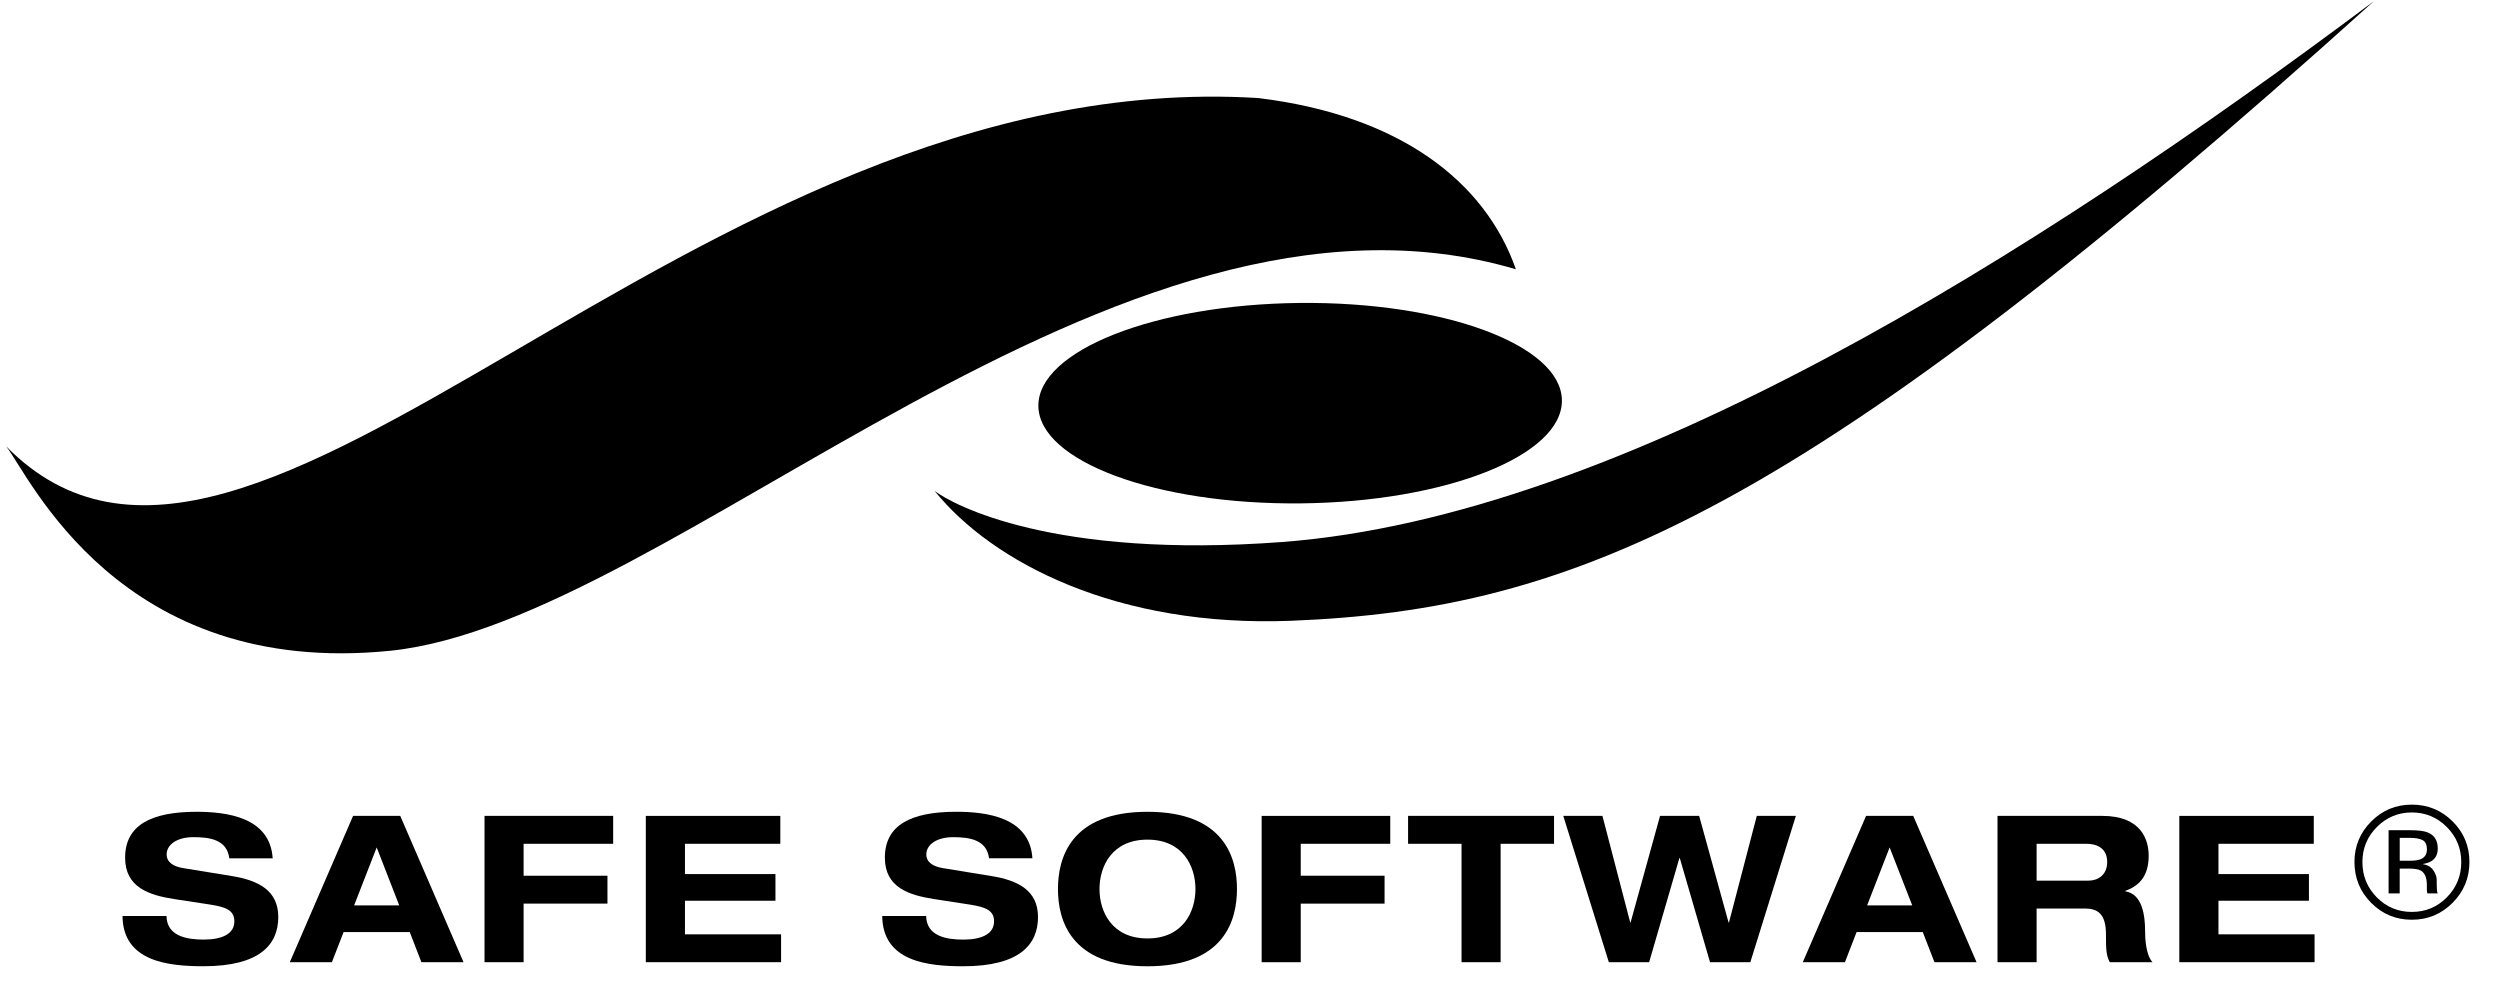
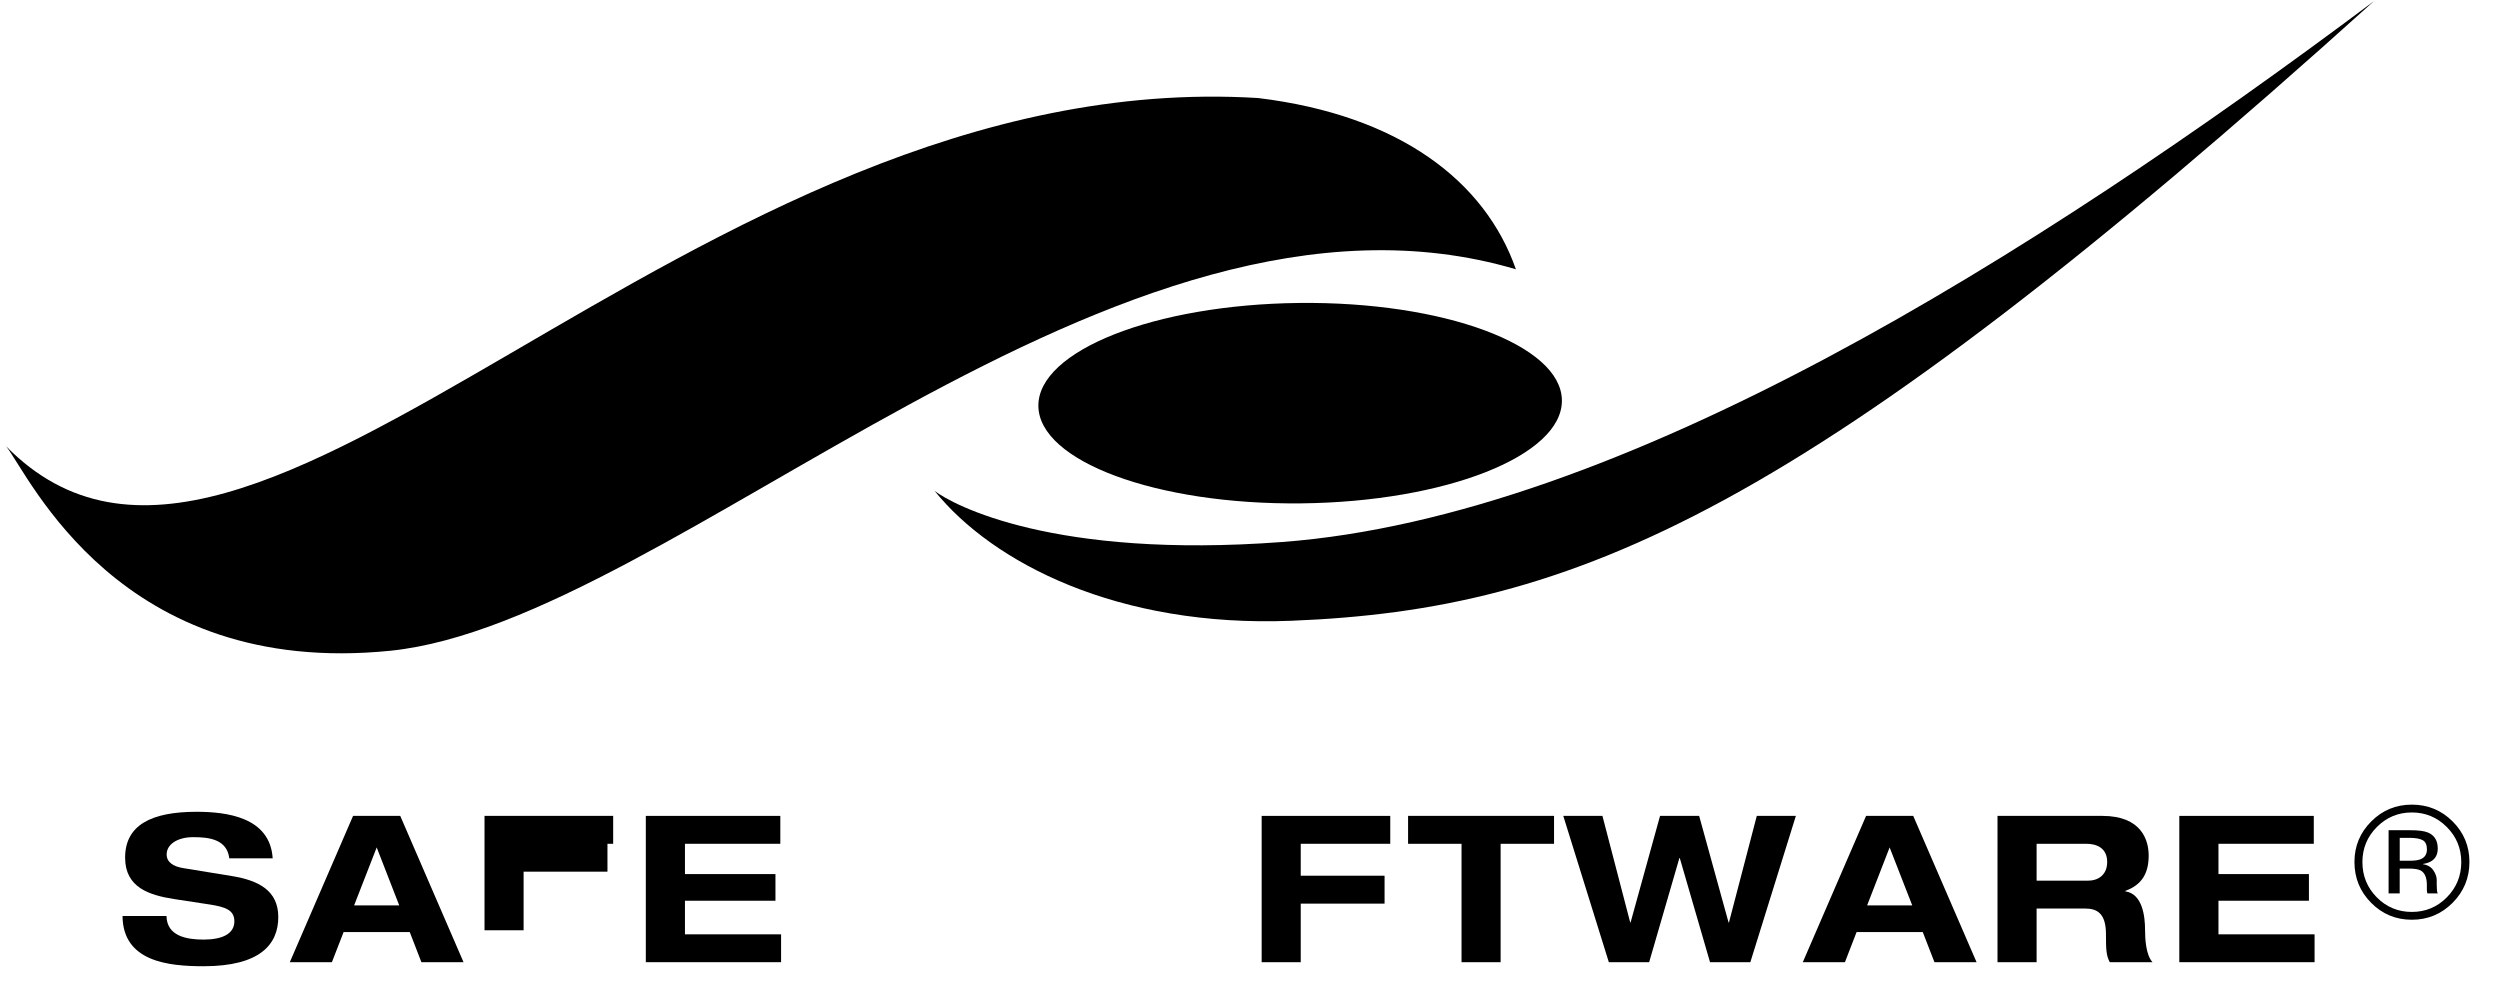
<svg xmlns="http://www.w3.org/2000/svg" version="1.1" x="0px" y="0px" width="109" height="43" viewBox="0 0 109 43" enable-background="new 0 0 109 43" xml:space="preserve">
  <g id="Layer_2" display="none">
    <rect x="-164.771" y="-138.238" display="inline" fill="#FFFFFF" width="433.541" height="221.161" />
  </g>
  <g id="Layer_1">
    <g display="none">
      <g display="inline">
        <path fill="#000000" d="M66.093,11.741c-1.34-3.83-5.063-6.718-11.241-7.467C29.995,2.757,11.01,30.405,0.266,19.457     c1.01,1.262,4.916,10.126,16.772,8.914C29.344,27.09,48.643,6.578,66.093,11.741z" />
        <path fill="#000000" d="M56.734,21.947c6.303-0.067,11.392-2.08,11.365-4.494c-0.026-2.414-5.157-4.313-11.461-4.244     c-6.302,0.07-11.391,2.08-11.365,4.494C45.3,20.116,50.432,22.015,56.734,21.947z" />
        <path fill="#000000" d="M40.75,21.405c2.527,3.132,7.984,5.963,15.561,5.66c12.327-0.493,22.327-4.592,47.191-27.014     c-14.853,11.115-32.843,22.467-47.594,23.58C45.923,24.381,41.557,22.014,40.75,21.405z" />
        <g>
          <path d="M9.998,37.575c-0.104-0.831-0.887-0.921-1.571-0.921c-0.705,0-1.161,0.323-1.161,0.751c0,0.339,0.281,0.526,0.719,0.598      l2.136,0.349c1.145,0.188,2.012,0.625,2.012,1.784c0,1.19-0.792,2.146-3.258,2.146c-1.529,0-3.517-0.197-3.533-2.189h1.917      c0.015,0.876,0.877,1.028,1.616,1.028c0.8,0,1.343-0.241,1.343-0.796c0-0.491-0.386-0.624-1.062-0.732l-1.558-0.24      c-1.089-0.17-2.143-0.502-2.143-1.805c0-1.423,1.144-2.001,3.112-2.001c1.293,0,3.208,0.222,3.322,2.028H9.998z" />
          <path d="M17.407,39.629h-1.968l0.985-2.528L17.407,39.629z M18.373,42.103h1.837l-2.759-6.378h-2.057l-2.758,6.378h1.835      l0.51-1.312h2.885L18.373,42.103z" />
          <path d="M21.125,35.725h5.609v1.216h-3.905v1.392h3.656v1.217h-3.656v2.554h-1.704V35.725z" />
          <path d="M27.908,35.725h5.864v1.216h-4.158v1.322h3.946v1.162h-3.946v1.465h4.191v1.214h-5.897V35.725z" />
          <path d="M43.123,37.575c-0.105-0.831-0.888-0.921-1.574-0.921c-0.704,0-1.161,0.323-1.161,0.751      c0,0.339,0.283,0.526,0.722,0.598l2.135,0.349c1.143,0.188,2.012,0.625,2.012,1.784c0,1.19-0.791,2.146-3.261,2.146      c-1.528,0-3.511-0.197-3.531-2.189h1.915c0.018,0.876,0.876,1.028,1.616,1.028c0.8,0,1.345-0.241,1.345-0.796      c0-0.491-0.385-0.624-1.063-0.732l-1.554-0.24c-1.091-0.17-2.144-0.502-2.144-1.805c0-1.423,1.14-2.001,3.109-2.001      c1.292,0,3.21,0.222,3.324,2.028H43.123z" />
          <path d="M47.938,38.915c0-0.993,0.545-2.154,2.092-2.154c1.546,0,2.092,1.162,2.092,2.154c0,0.991-0.546,2.154-2.092,2.154      C48.483,41.069,47.938,39.906,47.938,38.915z M46.127,38.915c0,1.33,0.529,3.368,3.903,3.368c3.377,0,3.902-2.038,3.902-3.368      c0-1.331-0.525-3.368-3.902-3.368C46.656,35.547,46.127,37.584,46.127,38.915z" />
          <path d="M55.216,35.725h5.607v1.216H56.92v1.392h3.655v1.217H56.92v2.554h-1.704V35.725z" />
          <path d="M63.722,36.941h-2.33v-1.216h6.364v1.216h-2.329v5.162h-1.704V36.941z" />
          <path d="M68.159,35.725h1.707l1.211,4.645h0.016l1.285-4.645h1.705l1.282,4.645h0.018l1.213-4.645h1.704l-1.985,6.378h-1.758      l-1.318-4.538h-0.018l-1.318,4.538h-1.758L68.159,35.725z" />
          <path d="M83.207,39.629h-1.968l0.983-2.528L83.207,39.629z M84.175,42.103h1.836l-2.761-6.378h-2.056l-2.759,6.378h1.837      l0.508-1.312h2.886L84.175,42.103z" />
          <path d="M88.629,36.941H90.8c0.414,0,0.906,0.16,0.906,0.794c0,0.598-0.439,0.814-0.817,0.814h-2.26V36.941z M86.924,42.103      h1.705v-2.339h2.118c0.528,0,0.906,0.222,0.906,1.116c0,0.669,0.009,0.929,0.166,1.223h1.863      c-0.298-0.32-0.324-1.07-0.324-1.384c0-0.626-0.113-1.591-0.861-1.705v-0.02c0.712-0.258,1.018-0.758,1.018-1.537      c0-0.651-0.29-1.732-2.03-1.732h-4.561V42.103z" />
          <path d="M94.852,35.725h5.862v1.216h-4.155v1.322h3.944v1.162h-3.944v1.465h4.19v1.214h-5.897V35.725z" />
        </g>
      </g>
    </g>
    <g display="none">
      <path display="inline" d="M102.016,32.143v-0.594h2.633v0.594h-0.964v2.619h-0.706v-2.619H102.016z" />
      <path display="inline" d="M106.011,31.549l0.752,2.209h0.009l0.711-2.209h0.995v3.213h-0.662v-2.277h-0.009l-0.787,2.277h-0.545    l-0.787-2.255h-0.01v2.255h-0.661v-3.213H106.011z" />
    </g>
    <g>
      <g>
        <path fill="#000000" d="M66.093,11.741c-1.34-3.83-5.063-6.718-11.241-7.467C29.995,2.757,11.01,30.405,0.266,19.457     c1.01,1.262,4.916,10.126,16.772,8.914C29.344,27.09,48.643,6.578,66.093,11.741z" />
        <path fill="#000000" d="M56.734,21.947c6.303-0.067,11.392-2.08,11.365-4.494c-0.026-2.414-5.157-4.313-11.461-4.244     c-6.302,0.07-11.391,2.08-11.365,4.494C45.3,20.116,50.432,22.015,56.734,21.947z" />
        <path fill="#000000" d="M40.75,21.405c2.527,3.132,7.984,5.963,15.561,5.66c12.327-0.493,22.327-4.592,47.191-27.014     c-14.853,11.115-32.843,22.467-47.594,23.58C45.923,24.381,41.557,22.014,40.75,21.405z" />
        <g>
          <path d="M9.998,37.422C9.894,36.59,9.111,36.5,8.427,36.5c-0.705,0-1.161,0.323-1.161,0.751c0,0.338,0.281,0.526,0.719,0.598      l2.136,0.349c1.145,0.188,2.012,0.625,2.012,1.784c0,1.19-0.792,2.146-3.258,2.146c-1.529,0-3.517-0.197-3.533-2.19h1.917      c0.015,0.876,0.877,1.028,1.616,1.028c0.8,0,1.343-0.241,1.343-0.796c0-0.491-0.386-0.624-1.062-0.732L7.598,39.2      c-1.089-0.17-2.143-0.502-2.143-1.805c0-1.423,1.144-2.001,3.112-2.001c1.293,0,3.208,0.222,3.322,2.028H9.998z" />
          <path d="M17.407,39.476h-1.968l0.985-2.528L17.407,39.476z M18.373,41.951h1.837l-2.759-6.378h-2.057l-2.758,6.378h1.835      l0.51-1.312h2.885L18.373,41.951z" />
-           <path d="M21.125,35.573h5.609v1.216h-3.905v1.392h3.656v1.217h-3.656v2.554h-1.704V35.573z" />
+           <path d="M21.125,35.573h5.609v1.216h-3.905h3.656v1.217h-3.656v2.554h-1.704V35.573z" />
          <path d="M28.158,35.573h5.864v1.216h-4.158v1.321h3.946v1.162h-3.946v1.465h4.191v1.214h-5.897V35.573z" />
-           <path d="M43.123,37.422c-0.105-0.831-0.888-0.921-1.574-0.921c-0.704,0-1.161,0.323-1.161,0.751      c0,0.338,0.283,0.526,0.722,0.598l2.135,0.349c1.143,0.188,2.012,0.625,2.012,1.784c0,1.19-0.791,2.146-3.261,2.146      c-1.528,0-3.511-0.197-3.531-2.19h1.915c0.018,0.876,0.876,1.028,1.616,1.028c0.8,0,1.345-0.241,1.345-0.796      c0-0.491-0.385-0.624-1.063-0.732l-1.554-0.24c-1.091-0.17-2.144-0.502-2.144-1.805c0-1.423,1.14-2.001,3.109-2.001      c1.292,0,3.21,0.222,3.324,2.028H43.123z" />
-           <path d="M47.938,38.762c0-0.992,0.545-2.154,2.092-2.154c1.546,0,2.092,1.162,2.092,2.154c0,0.991-0.546,2.154-2.092,2.154      C48.483,40.916,47.938,39.753,47.938,38.762z M46.127,38.762c0,1.33,0.529,3.368,3.903,3.368c3.377,0,3.902-2.038,3.902-3.368      c0-1.331-0.525-3.368-3.902-3.368C46.656,35.394,46.127,37.431,46.127,38.762z" />
          <path d="M55.008,35.573h5.607v1.216h-3.903v1.392h3.655v1.217h-3.655v2.554h-1.704V35.573z" />
          <path d="M63.722,36.789h-2.33v-1.216h6.364v1.216h-2.329v5.162h-1.704V36.789z" />
          <path d="M68.159,35.573h1.707l1.211,4.646h0.016l1.285-4.646h1.705l1.282,4.646h0.018l1.213-4.646h1.704l-1.985,6.378h-1.758      l-1.318-4.538h-0.018l-1.318,4.538h-1.758L68.159,35.573z" />
          <path d="M83.374,39.476h-1.968l0.982-2.528L83.374,39.476z M84.342,41.951h1.836l-2.761-6.378h-2.056l-2.759,6.378h1.837      l0.508-1.312h2.886L84.342,41.951z" />
          <path d="M88.796,36.789h2.171c0.414,0,0.906,0.16,0.906,0.794c0,0.598-0.439,0.813-0.817,0.813h-2.26V36.789z M87.091,41.951      h1.705v-2.339h2.118c0.528,0,0.906,0.222,0.906,1.116c0,0.669,0.009,0.929,0.166,1.223h1.863      c-0.298-0.32-0.324-1.07-0.324-1.384c0-0.626-0.113-1.591-0.861-1.705v-0.02c0.712-0.258,1.018-0.758,1.018-1.537      c0-0.651-0.29-1.733-2.03-1.733h-4.561V41.951z" />
          <path d="M95.019,35.573h5.862v1.216h-4.156v1.321h3.944v1.162h-3.944v1.465h4.19v1.214h-5.897V35.573z" />
        </g>
      </g>
    </g>
    <g>
      <path d="M106.933,39.363c-0.49,0.492-1.083,0.738-1.777,0.738c-0.695,0-1.287-0.246-1.774-0.738    c-0.485-0.489-0.728-1.083-0.728-1.78c0-0.69,0.244-1.281,0.734-1.77c0.487-0.488,1.076-0.731,1.768-0.731    c0.694,0,1.287,0.243,1.777,0.731c0.489,0.487,0.734,1.077,0.734,1.77C107.667,38.277,107.422,38.871,106.933,39.363z     M103.63,36.059c-0.419,0.421-0.629,0.931-0.629,1.527c0,0.602,0.209,1.114,0.626,1.538c0.419,0.424,0.929,0.636,1.528,0.636    c0.599,0,1.108-0.212,1.527-0.636c0.419-0.424,0.629-0.936,0.629-1.538c0-0.597-0.21-1.106-0.629-1.527    c-0.422-0.424-0.931-0.636-1.527-0.636C104.56,35.423,104.052,35.635,103.63,36.059z M105.106,36.198    c0.342,0,0.593,0.033,0.752,0.1c0.285,0.118,0.428,0.352,0.428,0.698c0,0.246-0.09,0.428-0.269,0.544    c-0.096,0.062-0.229,0.106-0.398,0.133c0.216,0.034,0.373,0.124,0.473,0.27c0.1,0.146,0.149,0.288,0.149,0.427v0.202    c0,0.063,0.003,0.132,0.008,0.204c0.004,0.073,0.012,0.121,0.023,0.143l0.018,0.034h-0.455c-0.002-0.009-0.005-0.018-0.007-0.027    c-0.002-0.009-0.005-0.019-0.007-0.03l-0.01-0.089v-0.218c0-0.318-0.087-0.528-0.26-0.631c-0.104-0.059-0.283-0.088-0.541-0.088    h-0.383v1.083h-0.484v-2.755H105.106z M105.631,36.633c-0.122-0.068-0.318-0.103-0.588-0.103h-0.415v0.998h0.439    c0.205,0,0.359-0.021,0.463-0.062c0.189-0.075,0.284-0.219,0.284-0.431C105.814,36.835,105.753,36.701,105.631,36.633z" />
    </g>
  </g>
</svg>